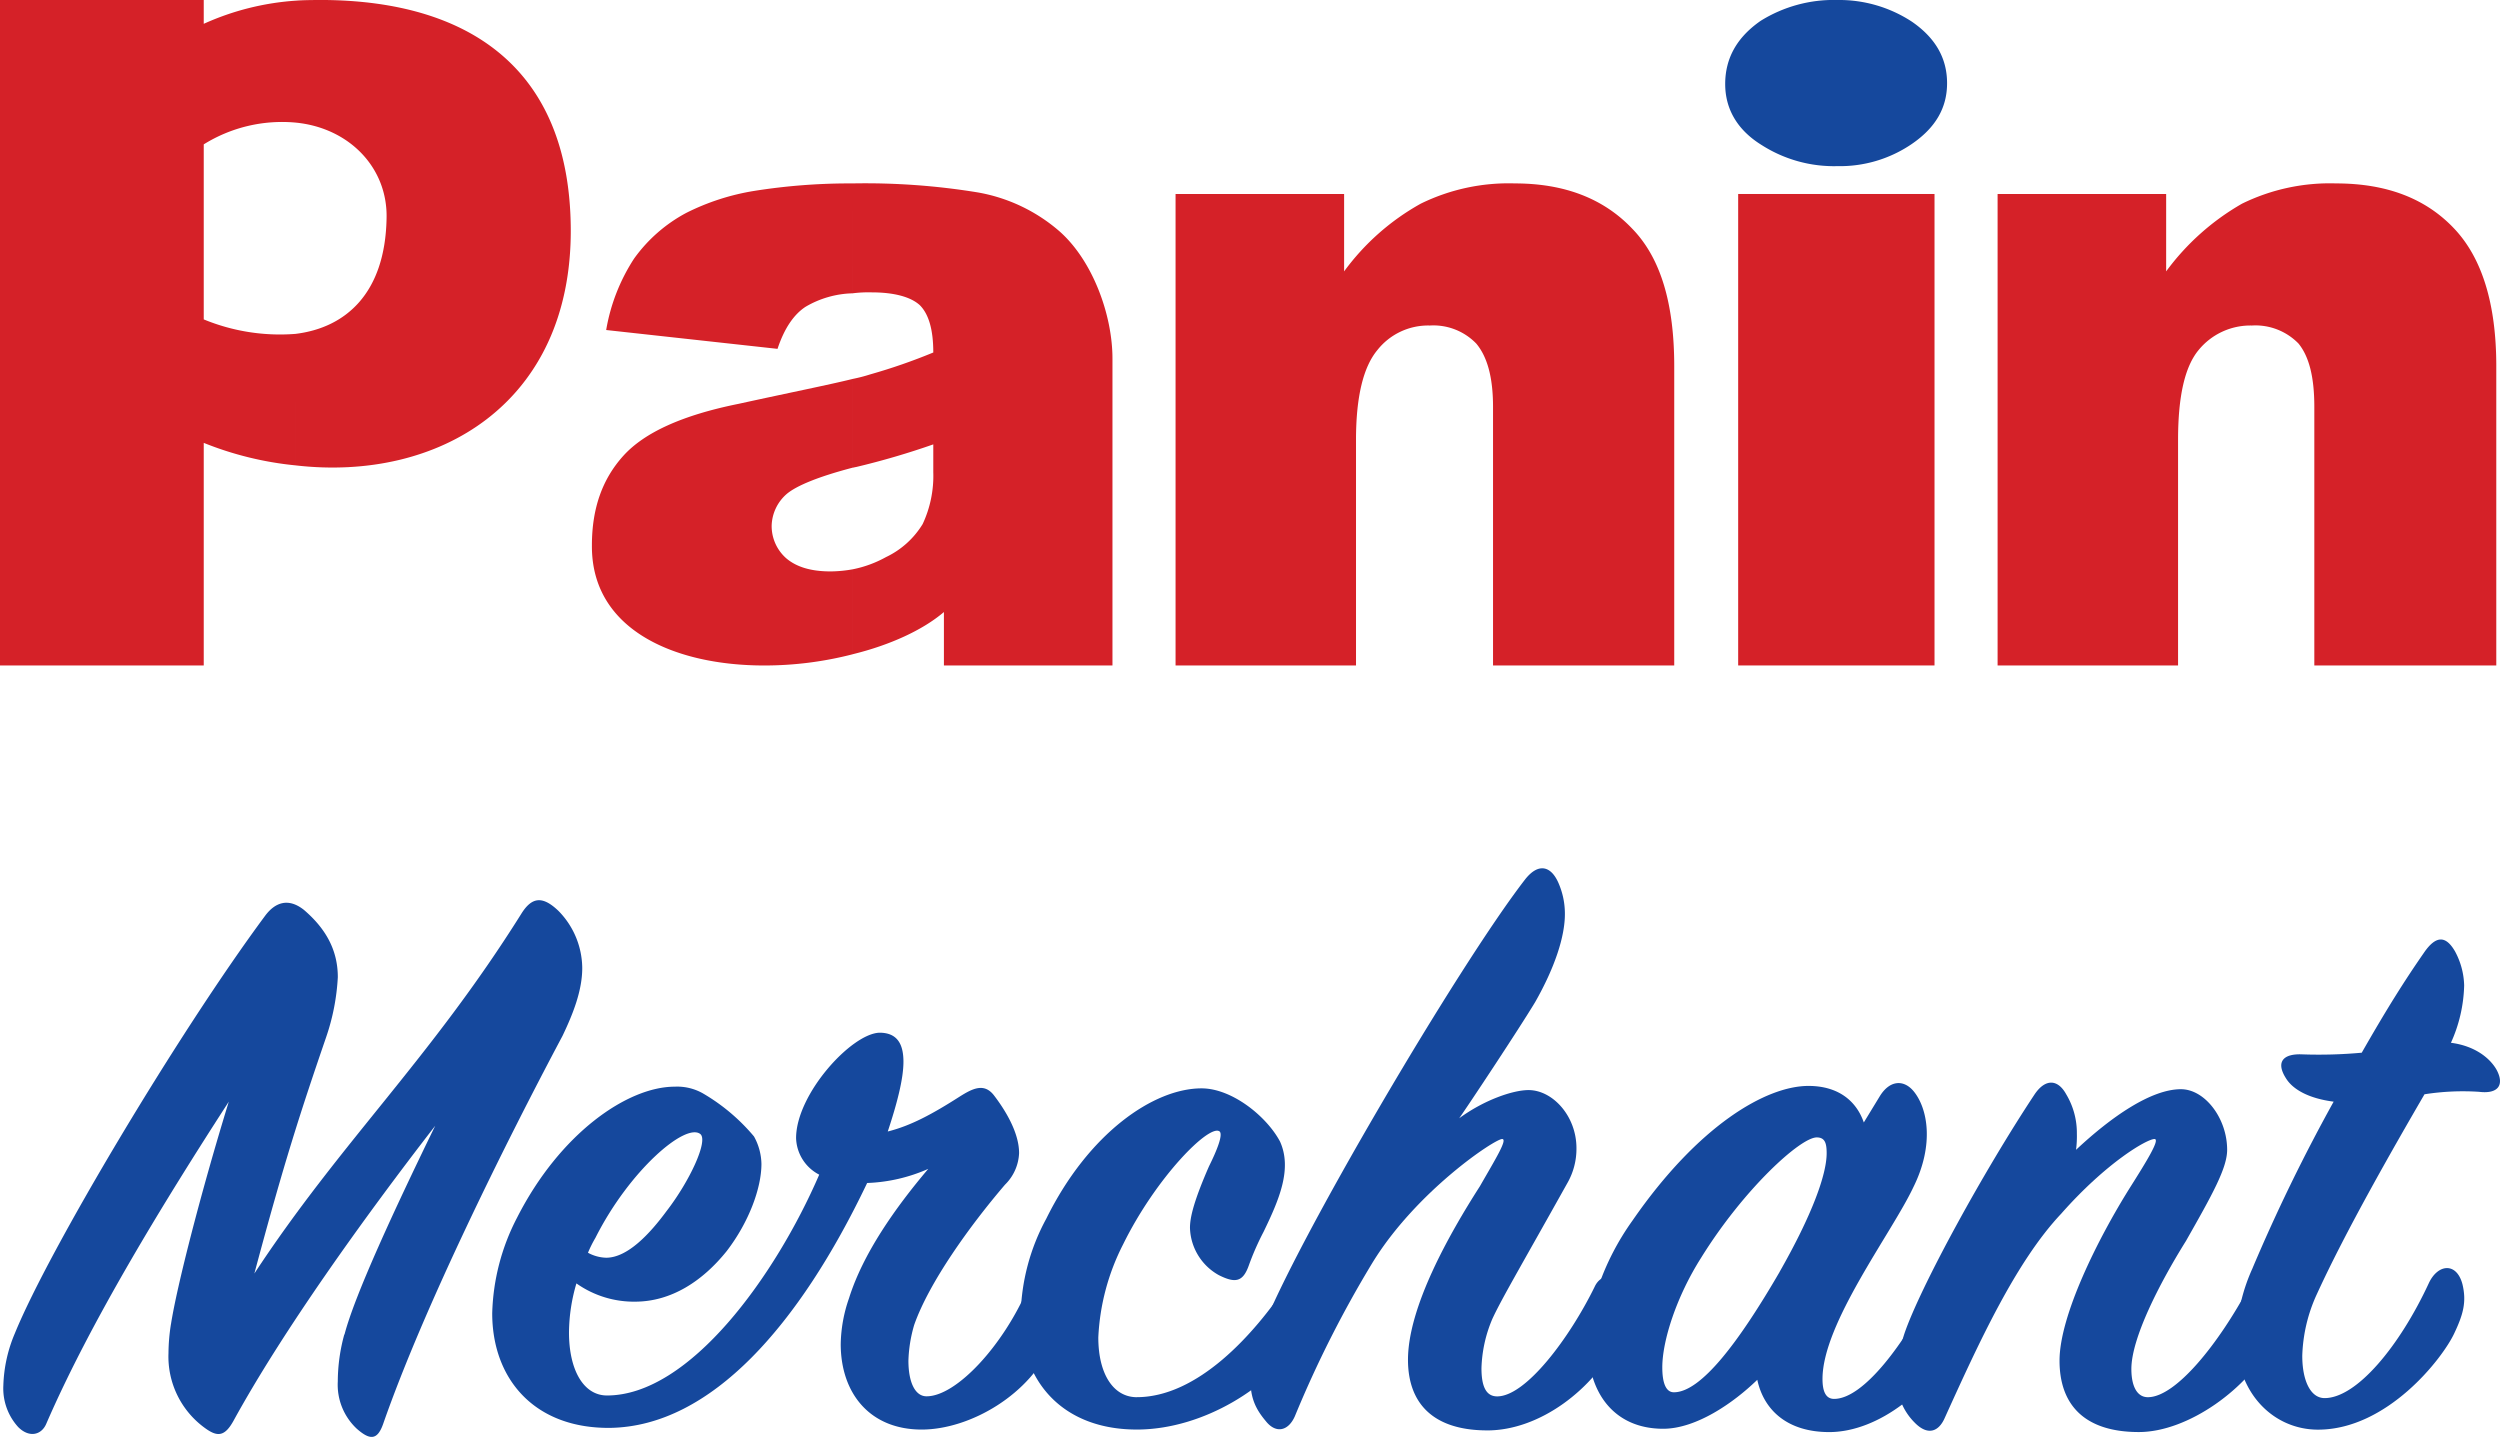
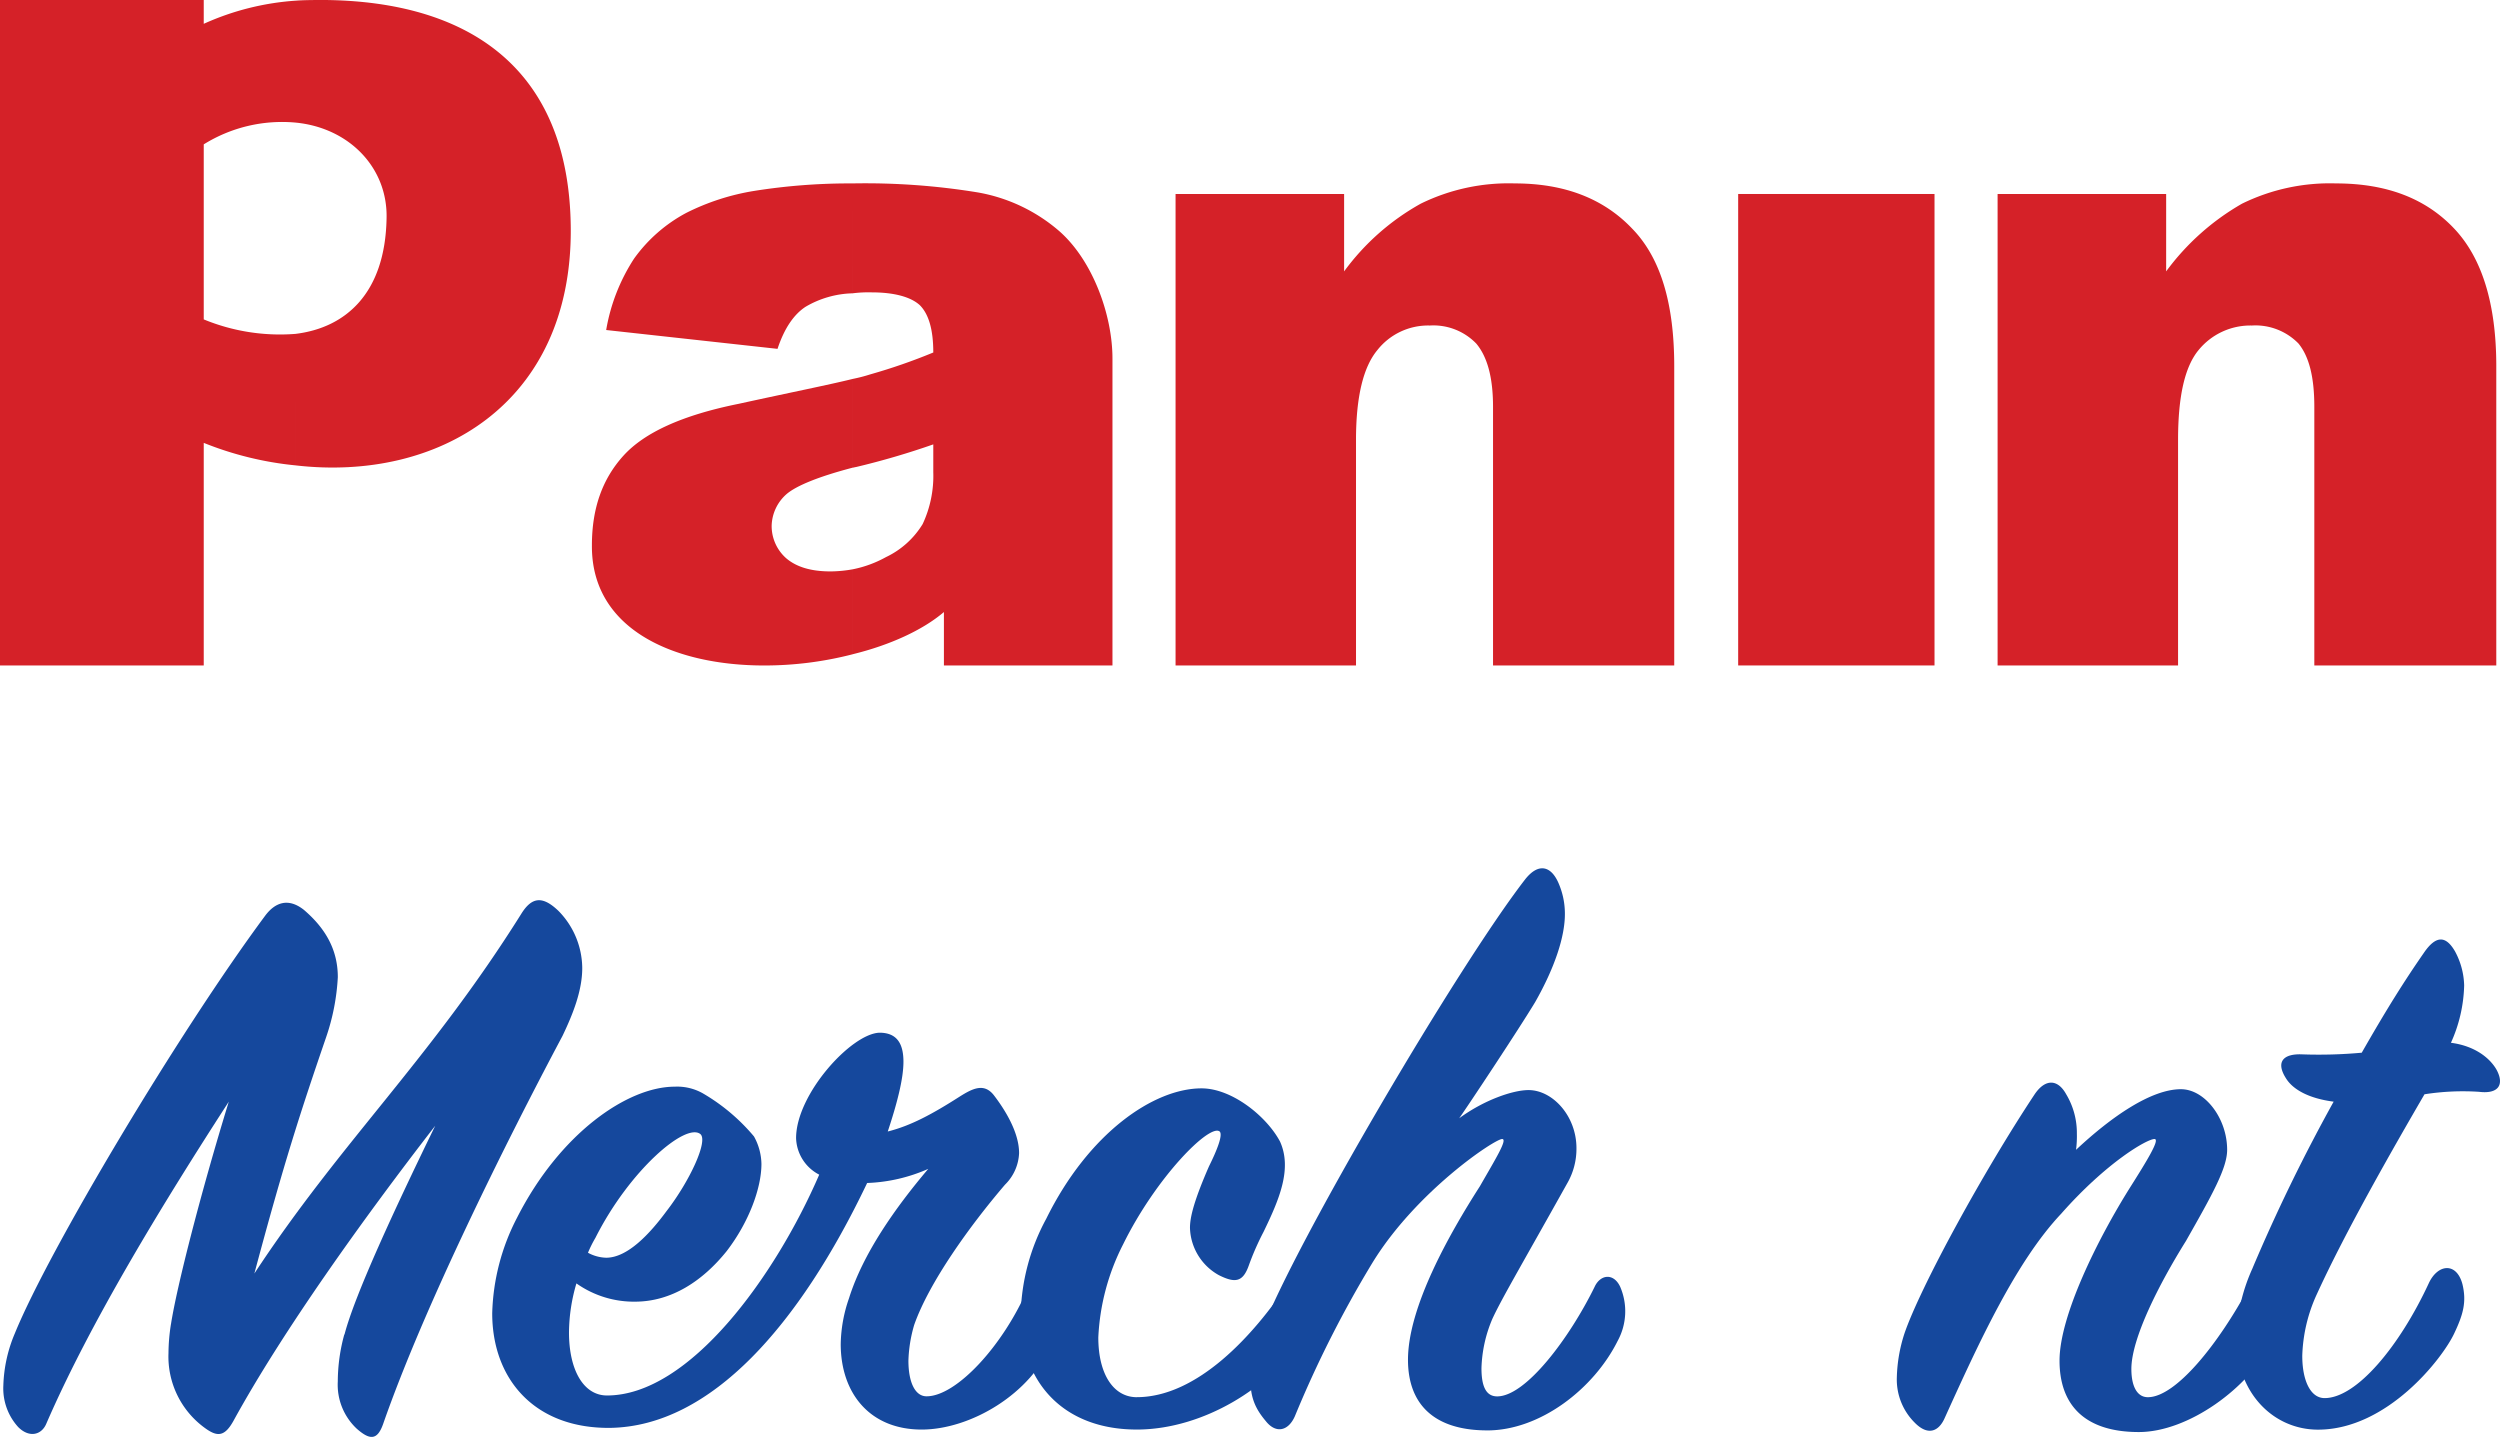
<svg xmlns="http://www.w3.org/2000/svg" id="Group_2" data-name="Group 2" width="366.508" height="210.654" viewBox="0 0 366.508 210.654">
  <defs>
    <clipPath id="clip-path">
      <rect id="Rectangle_2" data-name="Rectangle 2" width="366.508" height="210.654" fill="rgba(0,0,0,0)" />
    </clipPath>
  </defs>
  <g id="Group_1" data-name="Group 1" clip-path="url(#clip-path)">
    <path id="Path_1" data-name="Path 1" d="M25.066,194.122c.85-5.476,4.361-19.226,8.475-32.614-9.441,14.6-20.218,32.127-26.757,47.218-.726,1.7-2.542,2.07-4.114.487a8.41,8.41,0,0,1-2.179-6.086,20.985,20.985,0,0,1,1.692-7.665c4.964-12.171,23.972-44.055,36.688-61.212,1.453-1.95,3.388-2.68,5.69-.853,3.268,2.8,4.964,5.962,4.964,9.858a32.227,32.227,0,0,1-1.7,8.762c-3.755,10.951-6.176,18.376-10.534,34.683,12.713-19.35,25.668-31.278,39.107-52.693,1.575-2.557,3.148-2.68,5.45-.491a12.071,12.071,0,0,1,3.511,8.4c0,3.286-1.333,6.692-2.909,9.978-8.351,15.7-20.337,39.8-26.27,56.833-.85,2.433-1.939,2.433-3.874.73a8.827,8.827,0,0,1-2.785-6.935,26.23,26.23,0,0,1,.969-6.939v.123c1.453-5.719,7.386-18.5,13.315-30.668-10.653,13.751-22.4,30.182-29.542,43.2-1.329,2.433-2.418,2.433-4.237,1.1A12.921,12.921,0,0,1,24.7,198.381a27.9,27.9,0,0,1,.363-4.259" fill="#15489d" />
    <path id="Path_2" data-name="Path 2" d="M154.244,196.8c-3.025,7.546-11.986,12.778-19.128,12.778-7.626,0-11.863-5.356-11.863-12.534a21.284,21.284,0,0,1,1.209-6.7c2.059-6.572,6.779-13.264,11.623-18.983a24.274,24.274,0,0,1-8.958,2.07c-9.931,20.809-22.882,35.656-37.653,35.9-11.14.119-17.313-7.183-17.313-16.794a32.1,32.1,0,0,1,3.631-14c6.3-12.411,16.223-19.227,23.126-19.227a7.644,7.644,0,0,1,4.114.973,28.4,28.4,0,0,1,7.509,6.329,8.629,8.629,0,0,1,1.089,4.016c0,3.529-1.819,8.519-5.087,12.778-3.511,4.379-8.112,7.422-13.438,7.422a14.593,14.593,0,0,1-8.6-2.677,25.894,25.894,0,0,0-1.089,7.179c0,5.6,2.178,9.252,5.566,9.252,12.109,0,24.7-17.527,31.118-32.374a6.237,6.237,0,0,1-3.391-5.353c0-6.452,8.111-15.333,12.229-15.457,2.542,0,3.511,1.583,3.511,4.259,0,2.557-.969,6.209-2.3,10.225,3.391-.853,6.539-2.556,10.534-5.112,1.935-1.217,3.631-2.07,5.083-.124,1.576,2.07,3.635,5.356,3.635,8.4a6.867,6.867,0,0,1-2.059,4.626c-5.207,6.082-11.14,14.357-13.319,20.566a20.536,20.536,0,0,0-.846,5.232c0,3.163.97,5.233,2.662,5.233,4.361,0,11.26-7.422,14.891-15.94,1.089-2.313,2.908-2.8,4.117-.124a10.967,10.967,0,0,1-.606,8.155M86.2,183.657a5.878,5.878,0,0,0,2.665.73c3.148,0,6.416-3.53,8.838-6.816,3.391-4.379,6.176-10.344,4.964-11.318-2.179-1.7-10.41,5.356-15.374,15.215a17.651,17.651,0,0,0-1.093,2.189" fill="#15489d" />
    <path id="Path_3" data-name="Path 3" d="M187.653,167.35c1.816,4.016-.123,8.518-2.422,13.264a39.691,39.691,0,0,0-2.182,4.989c-.846,2.313-1.935,2.556-4.357,1.34A8.191,8.191,0,0,1,174.454,180c0-1.579.607-4.016,2.785-9.005,1.209-2.433,2.059-4.622,1.572-5.109-1.452-1.22-9.32,6.692-14.164,16.551a33.26,33.26,0,0,0-3.631,13.627c0,5.356,2.178,8.642,5.446,8.765,9.082.12,17.437-9.252,22.28-16.55,1.09-1.827,2.9-2.313,3.631-.247.607,1.583.607,4.749-1.576,8.155-4.6,7.3-14.4,13.264-23.848,13.388-11.14.12-17.313-7.059-17.313-16.794a30.831,30.831,0,0,1,3.751-14.117c6.176-12.534,15.74-19.107,22.763-19.107,4.481,0,9.564,4.136,11.5,7.789" fill="#15489d" />
    <path id="Path_4" data-name="Path 4" d="M218.038,209.7c-7.992,0-11.623-4.016-11.623-10.345,0-7.665,5.933-18.253,10.534-25.432,2.3-4.015,4.117-6.938,3.268-6.938-1.09,0-12.593,7.668-19.009,18.133a163.221,163.221,0,0,0-11.379,22.512c-.97,2.193-2.785,2.557-4.238.734-1.939-2.313-3.635-5.236-.607-13.268,4.845-12.778,28.817-53.543,38.624-66.2,1.935-2.433,3.751-1.946,4.84.487a11.232,11.232,0,0,1,.97,4.626c0,3.282-1.453,7.788-4.358,12.9-2.421,4.016-9.927,15.334-11.14,17.037,3.635-2.676,7.872-4.136,10.17-4.136,3.512,0,7.023,3.773,7.023,8.518a10.1,10.1,0,0,1-1.332,5.113c-6.66,11.924-9.684,17.037-11.017,19.956a19.815,19.815,0,0,0-1.576,7.182c0,2.553.607,4.136,2.3,4.136,4.238,0,10.654-8.642,14.289-16.064.846-1.826,2.785-2.069,3.75,0a9.065,9.065,0,0,1-.363,7.912c-3.511,7.055-11.38,13.141-19.128,13.141" fill="#15489d" />
-     <path id="Path_5" data-name="Path 5" d="M265.128,159.2c4.358,0,7.023,2.193,8.112,5.356l2.3-3.773c1.453-2.432,3.511-2.556,4.964-.853,2.059,2.436,3.148,7.789,0,14.118-3.148,6.7-13.319,19.959-13.319,28.111,0,1.826.483,2.923,1.7,2.923,4.357,0,10.41-8.275,14.408-16.187,1.329-2.433,2.418-2.556,3.631,0a10.171,10.171,0,0,1-.483,7.912c-3.148,6.692-10.9,13.141-18.282,13.141-6.057,0-9.568-3.163-10.534-7.666-3.511,3.406-8.961,7.179-13.8,7.179-7.146,0-11.021-5.232-11.021-12.411,0-5.236,2.179-12.048,6.54-18.133,9.684-14,19.611-19.717,25.787-19.717m-4.237,27.262c4.72-8.275,6.9-14.241,6.9-17.4,0-1.459-.244-2.313-1.456-2.313-2.419,0-10.774,7.669-16.95,17.647-3.631,5.719-5.69,12.172-5.69,16.064,0,2.19.487,3.653,1.7,3.653,3.994,0,9.564-7.426,15.5-17.647" fill="#15489d" />
    <path id="Path_6" data-name="Path 6" d="M304.474,166.134a15.732,15.732,0,0,1-.12,2.433c5.2-4.869,11.017-8.885,15.374-8.885,3.511,0,6.779,4.259,6.779,8.885,0,2.676-2.179,6.572-6.053,13.387-3.874,6.206-7.988,14.238-7.988,18.74,0,2.556.846,4.14,2.418,4.14,4.118,0,10.414-7.912,14.771-16.064,1.213-2.313,2.909-2.193,4-.487.966,1.46,1.089,5.233-.606,8.519-3.392,6.692-12.23,13.14-19.492,13.14-8.112,0-11.623-4.135-11.623-10.464,0-6.572,5.567-17.767,10.291-25.312,2.541-4.016,4.48-7.182,3.631-7.182-1.09,0-7.023,3.409-13.682,10.954-6.659,7.059-12.106,18.984-17.07,29.938-.849,1.947-2.421,2.676-4.36.73a8.915,8.915,0,0,1-2.662-6.7,22.434,22.434,0,0,1,1.089-6.329c2.3-6.812,11.623-23.853,19.129-35.171,1.575-2.309,3.391-2.189,4.6,0a11.048,11.048,0,0,1,1.576,5.723" fill="#15489d" />
    <path id="Path_7" data-name="Path 7" d="M330.258,185.847a255.512,255.512,0,0,1,11.863-24.339c-3.751-.486-5.93-1.826-6.9-3.286-1.7-2.556-.483-3.773,2.3-3.649a69.278,69.278,0,0,0,8.718-.243c3.755-6.573,6.3-10.588,9.081-14.6,1.816-2.68,3.268-2.557,4.6-.244a11.022,11.022,0,0,1,1.333,4.989,21.531,21.531,0,0,1-1.939,8.4c3.754.491,5.813,2.437,6.659,3.9,1.213,2.19.363,3.65-2.542,3.287a36.539,36.539,0,0,0-7.992.363c-4.6,7.912-11.5,19.959-15.737,29.208a23.139,23.139,0,0,0-2.182,9.128c0,3.649,1.213,6.205,3.272,6.205,4.72,0,11.016-7.665,15.254-16.793,1.332-2.919,4.117-3.163,4.963.123.607,2.553.12,4.379-1.209,7.179-1.7,3.649-9.807,14.117-19.978,14.117-6.416,0-11.986-5.232-11.986-13.63a26.758,26.758,0,0,1,2.422-10.1" fill="#15489d" />
-     <path id="Path_8" data-name="Path 8" d="M285.447,12.206c0,3.554-1.636,6.512-5.253,8.958a18.674,18.674,0,0,1-10.806,3.192,19.683,19.683,0,0,1-11.12-3.09c-3.571-2.2-5.349-5.293-5.349-8.943,0-3.727,1.668-6.817,5.191-9.264A20.241,20.241,0,0,1,269.388,0a19.444,19.444,0,0,1,10.9,3.177c3.523,2.43,5.159,5.419,5.159,9.029" fill="#15489d" />
    <path id="Path_9" data-name="Path 9" d="M172.341,28.439h24.71V39.787a35.006,35.006,0,0,1,11.229-9.925,29.234,29.234,0,0,1,13.81-2.972c7.235,0,12.977,2.2,17.177,6.613,4.2,4.3,6.181,11.011,6.181,20.187V97.558H218.883V59.63c0-4.413-.882-7.378-2.455-9.258a8.737,8.737,0,0,0-6.81-2.65,9.482,9.482,0,0,0-7.723,3.642c-2,2.43-3.1,6.723-3.1,13.125V97.558H172.341Z" fill="#d52128" />
    <path id="Path_10" data-name="Path 10" d="M292.854,28.439h24.711V39.787a35.946,35.946,0,0,1,11.119-9.925,29.215,29.215,0,0,1,13.8-2.972c7.394,0,13.134,2.2,17.3,6.613,4.074,4.3,6.18,11.011,6.18,20.187V97.558H339.287V59.63c0-4.413-.787-7.378-2.312-9.258a8.81,8.81,0,0,0-6.842-2.65,9.81,9.81,0,0,0-7.849,3.642c-1.983,2.43-2.973,6.723-2.973,13.125V97.558H292.854Z" fill="#d52128" />
    <rect id="Rectangle_1" data-name="Rectangle 1" width="28.784" height="69.119" transform="translate(254.822 28.439)" fill="#d52128" />
-     <path id="Path_11" data-name="Path 11" d="M83.677,33.606c.11,25.59-19.409,37.049-40.359,34.619V48.949c7.376-.9,13.133-5.953,13.353-16.869.22-7.51-5.521-13.362-13.353-14.109V.1C44.638,0,46.1,0,47.627,0c20.731.211,35.924,9.689,36.05,33.6M43.318,68.225a48.779,48.779,0,0,1-13.449-3.3V97.558H0V0H29.869V3.492A39.092,39.092,0,0,1,43.318.1V17.971a21.728,21.728,0,0,0-13.449,3.193V46.825a29.309,29.309,0,0,0,13.449,2.124Z" fill="#d52128" fill-rule="evenodd" />
+     <path id="Path_11" data-name="Path 11" d="M83.677,33.606c.11,25.59-19.409,37.049-40.359,34.619V48.949c7.376-.9,13.133-5.953,13.353-16.869.22-7.51-5.521-13.362-13.353-14.109V.1C44.638,0,46.1,0,47.627,0c20.731.211,35.924,9.689,36.05,33.6M43.318,68.225a48.779,48.779,0,0,1-13.449-3.3V97.558H0V0H29.869V3.492A39.092,39.092,0,0,1,43.318.1V17.971a21.728,21.728,0,0,0-13.449,3.193V46.825a29.309,29.309,0,0,0,13.449,2.124" fill="#d52128" fill-rule="evenodd" />
    <path id="Path_12" data-name="Path 12" d="M125.028,26.889a101.968,101.968,0,0,1,18.324,1.321,24.758,24.758,0,0,1,12,5.725c4.861,4.31,7.739,12.253,7.739,18.63V97.558h-24.71V89.725c-3.115,2.659-7.959,4.86-13.354,6.182V83.458a16.728,16.728,0,0,0,4.86-1.785,12.662,12.662,0,0,0,5.379-4.846,16.672,16.672,0,0,0,1.557-7.6V65.148a113.68,113.68,0,0,1-11.355,3.327c-.1,0-.316.08-.441.08V55.547a23.021,23.021,0,0,0,2.549-.66,84.325,84.325,0,0,0,9.247-3.21c0-3.295-.644-5.607-1.982-6.944-1.321-1.2-3.742-1.871-7.046-1.871a18.3,18.3,0,0,0-2.768.134ZM113.987,51.143,88.868,48.382a27.631,27.631,0,0,1,4.089-10.467,22.29,22.29,0,0,1,7.691-6.724,34.281,34.281,0,0,1,9.957-3.209,89.11,89.11,0,0,1,13.778-1.093h.645V43a14.281,14.281,0,0,0-6.936,1.98c-1.668,1.094-3.084,3.076-4.105,6.167m11.041,44.764a51.746,51.746,0,0,1-13.008,1.651c-13.007,0-25.354-5.174-25.244-17.624,0-5.427,1.541-9.729,4.624-13.134,3.1-3.421,8.7-5.952,16.877-7.6C116,57.513,121.5,56.42,125.028,55.547V68.555c-5.065,1.328-8.257,2.649-9.7,3.868a6.369,6.369,0,0,0-2.2,4.633,6.285,6.285,0,0,0,2.2,4.845c1.447,1.2,3.522,1.87,6.4,1.87a18.946,18.946,0,0,0,3.3-.313Z" fill="#d52128" fill-rule="evenodd" />
  </g>
</svg>